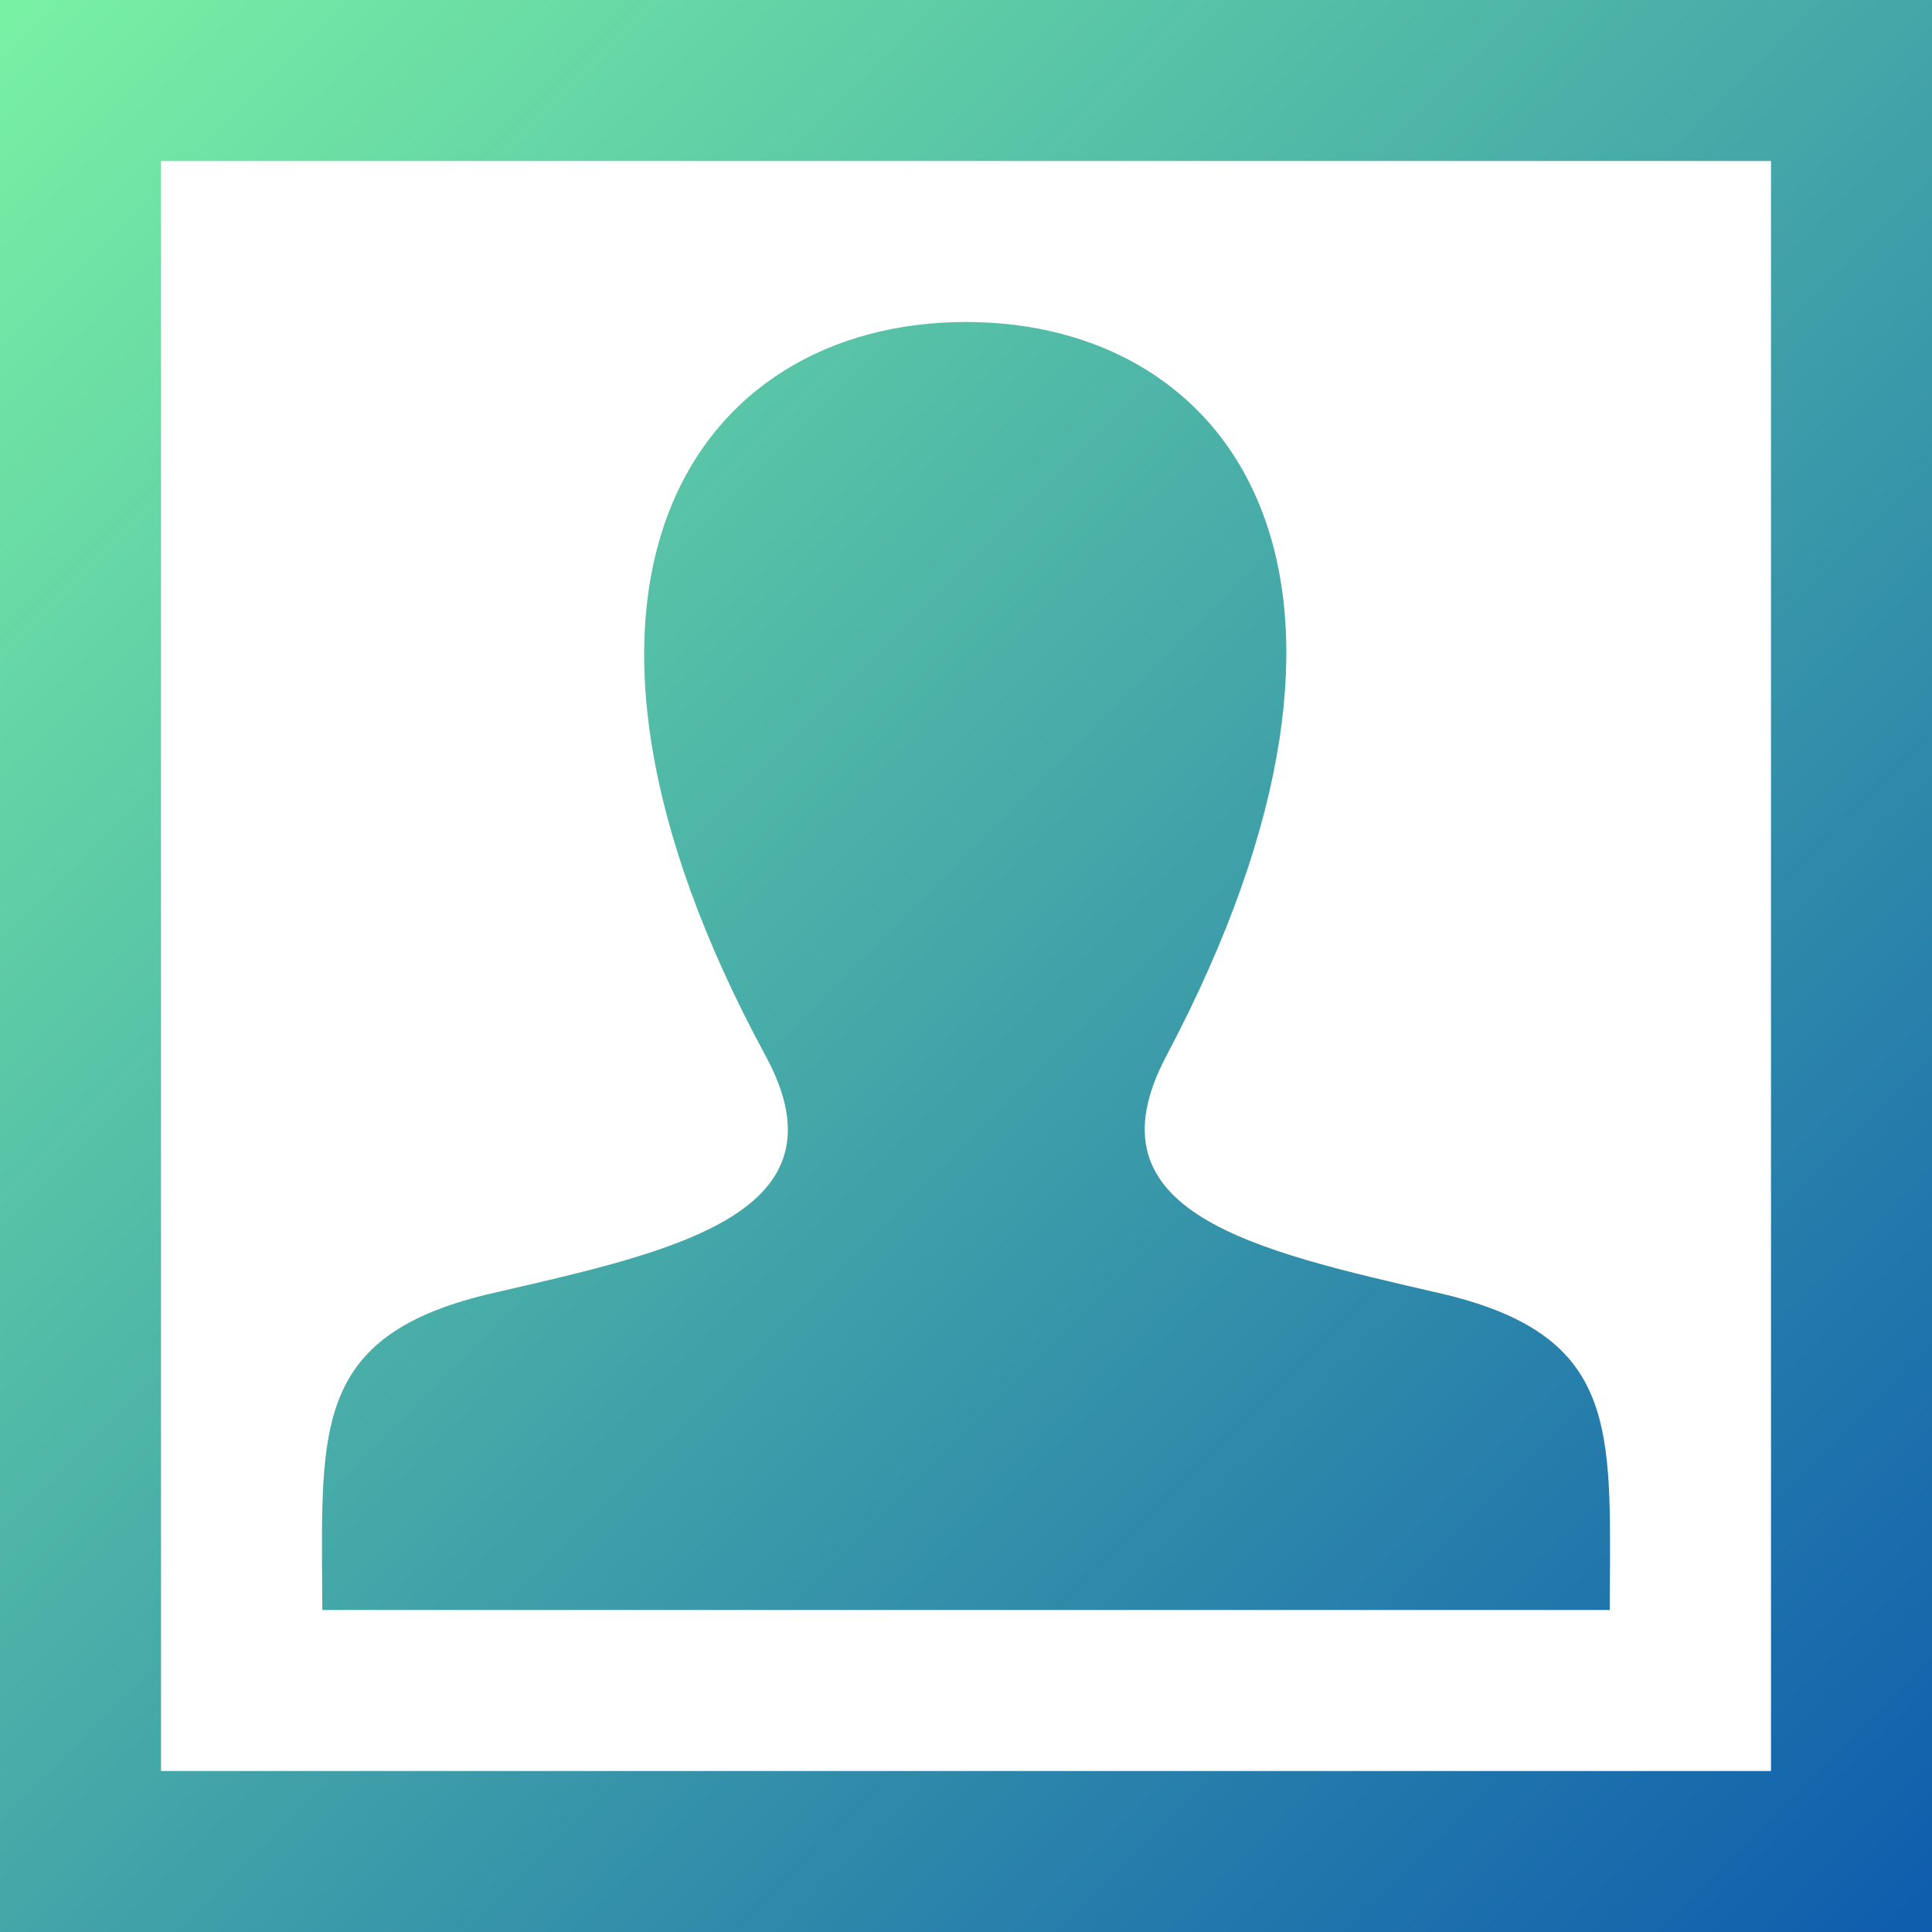
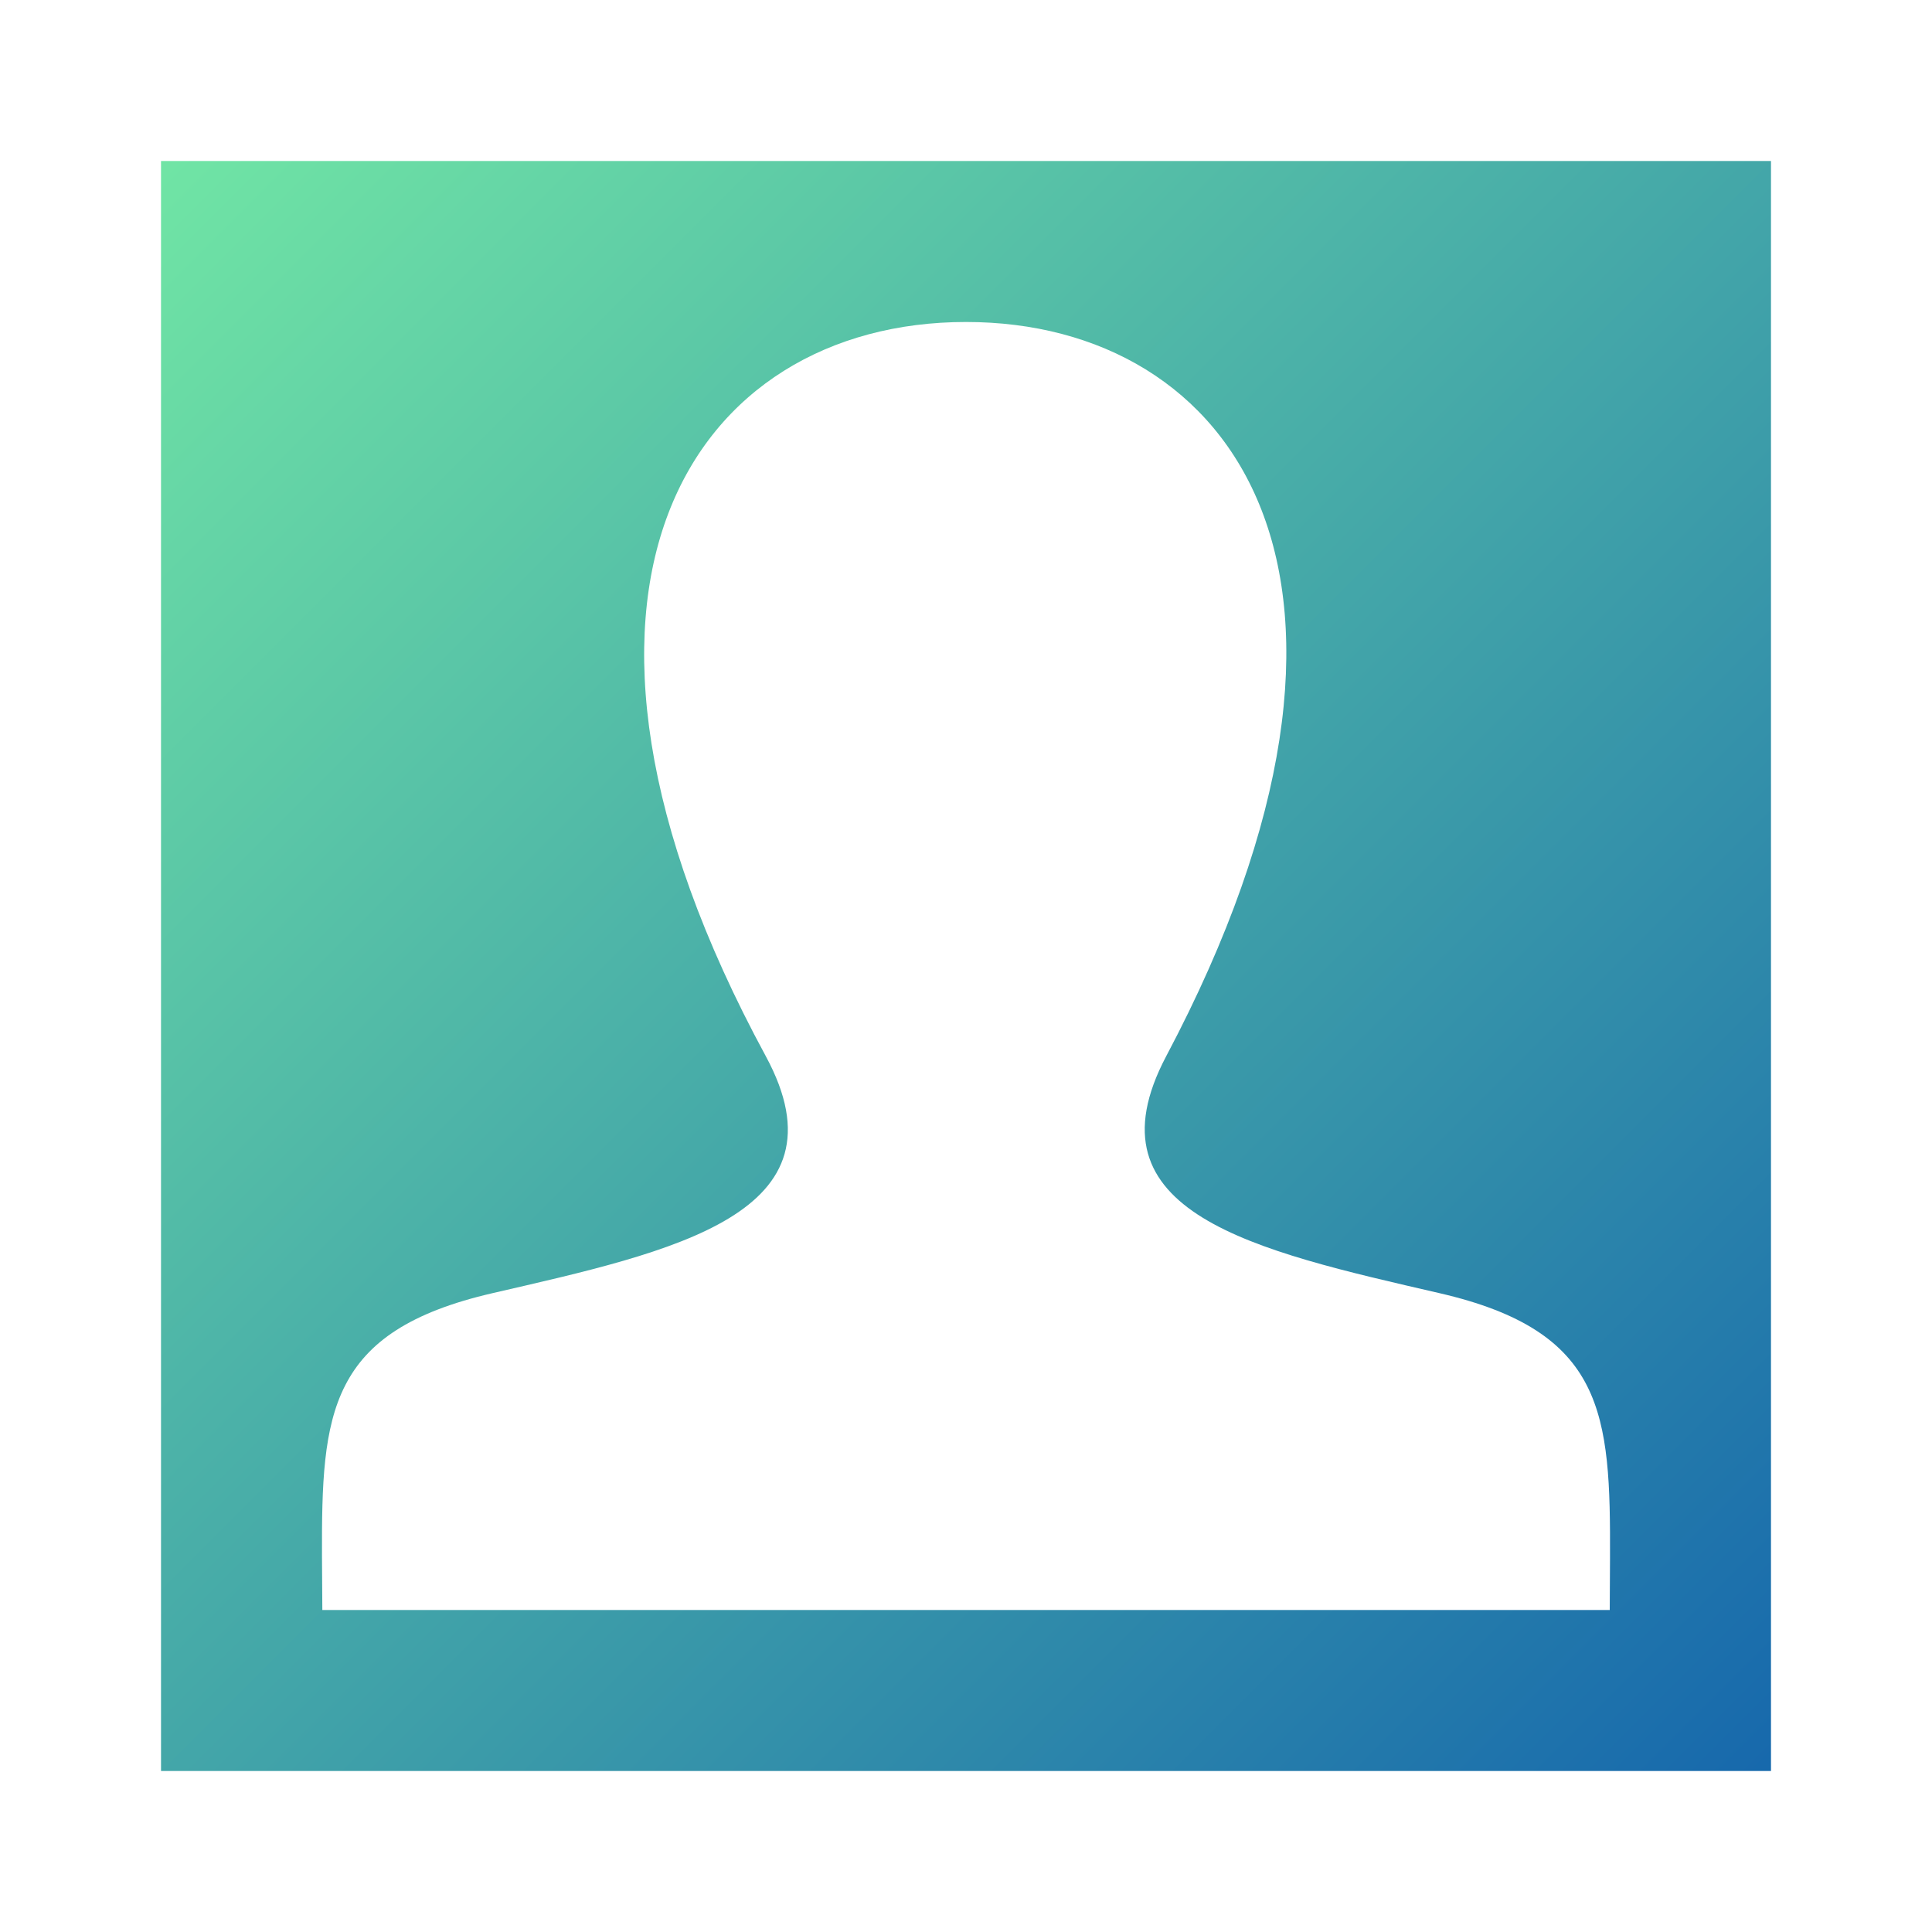
<svg xmlns="http://www.w3.org/2000/svg" width="50" height="50" viewBox="0 0 50 50" fill="none">
-   <path fill-rule="evenodd" clip-rule="evenodd" d="M50 50H0V0H50V50ZM45.833 4.167H4.167V45.833H45.833V4.167ZM37.254 33.467C32.477 32.365 28.031 31.398 30.183 27.331C36.737 14.952 31.921 8.333 25 8.333C17.942 8.333 13.244 15.206 19.817 27.331C22.033 31.421 17.421 32.388 12.746 33.467C8.479 34.452 8.321 36.571 8.333 40.277L8.342 41.667H41.66L41.667 40.321C41.681 36.587 41.538 34.456 37.254 33.467Z" fill="url(#paint0_linear_354_1125)" />
+   <path fill-rule="evenodd" clip-rule="evenodd" d="M50 50H0H50V50ZM45.833 4.167H4.167V45.833H45.833V4.167ZM37.254 33.467C32.477 32.365 28.031 31.398 30.183 27.331C36.737 14.952 31.921 8.333 25 8.333C17.942 8.333 13.244 15.206 19.817 27.331C22.033 31.421 17.421 32.388 12.746 33.467C8.479 34.452 8.321 36.571 8.333 40.277L8.342 41.667H41.66L41.667 40.321C41.681 36.587 41.538 34.456 37.254 33.467Z" fill="url(#paint0_linear_354_1125)" />
  <defs>
    <linearGradient id="paint0_linear_354_1125" x1="0" y1="0" x2="50" y2="50" gradientUnits="userSpaceOnUse">
      <stop stop-color="#79F1A4" />
      <stop offset="1" stop-color="#0E5CAD" />
    </linearGradient>
  </defs>
</svg>